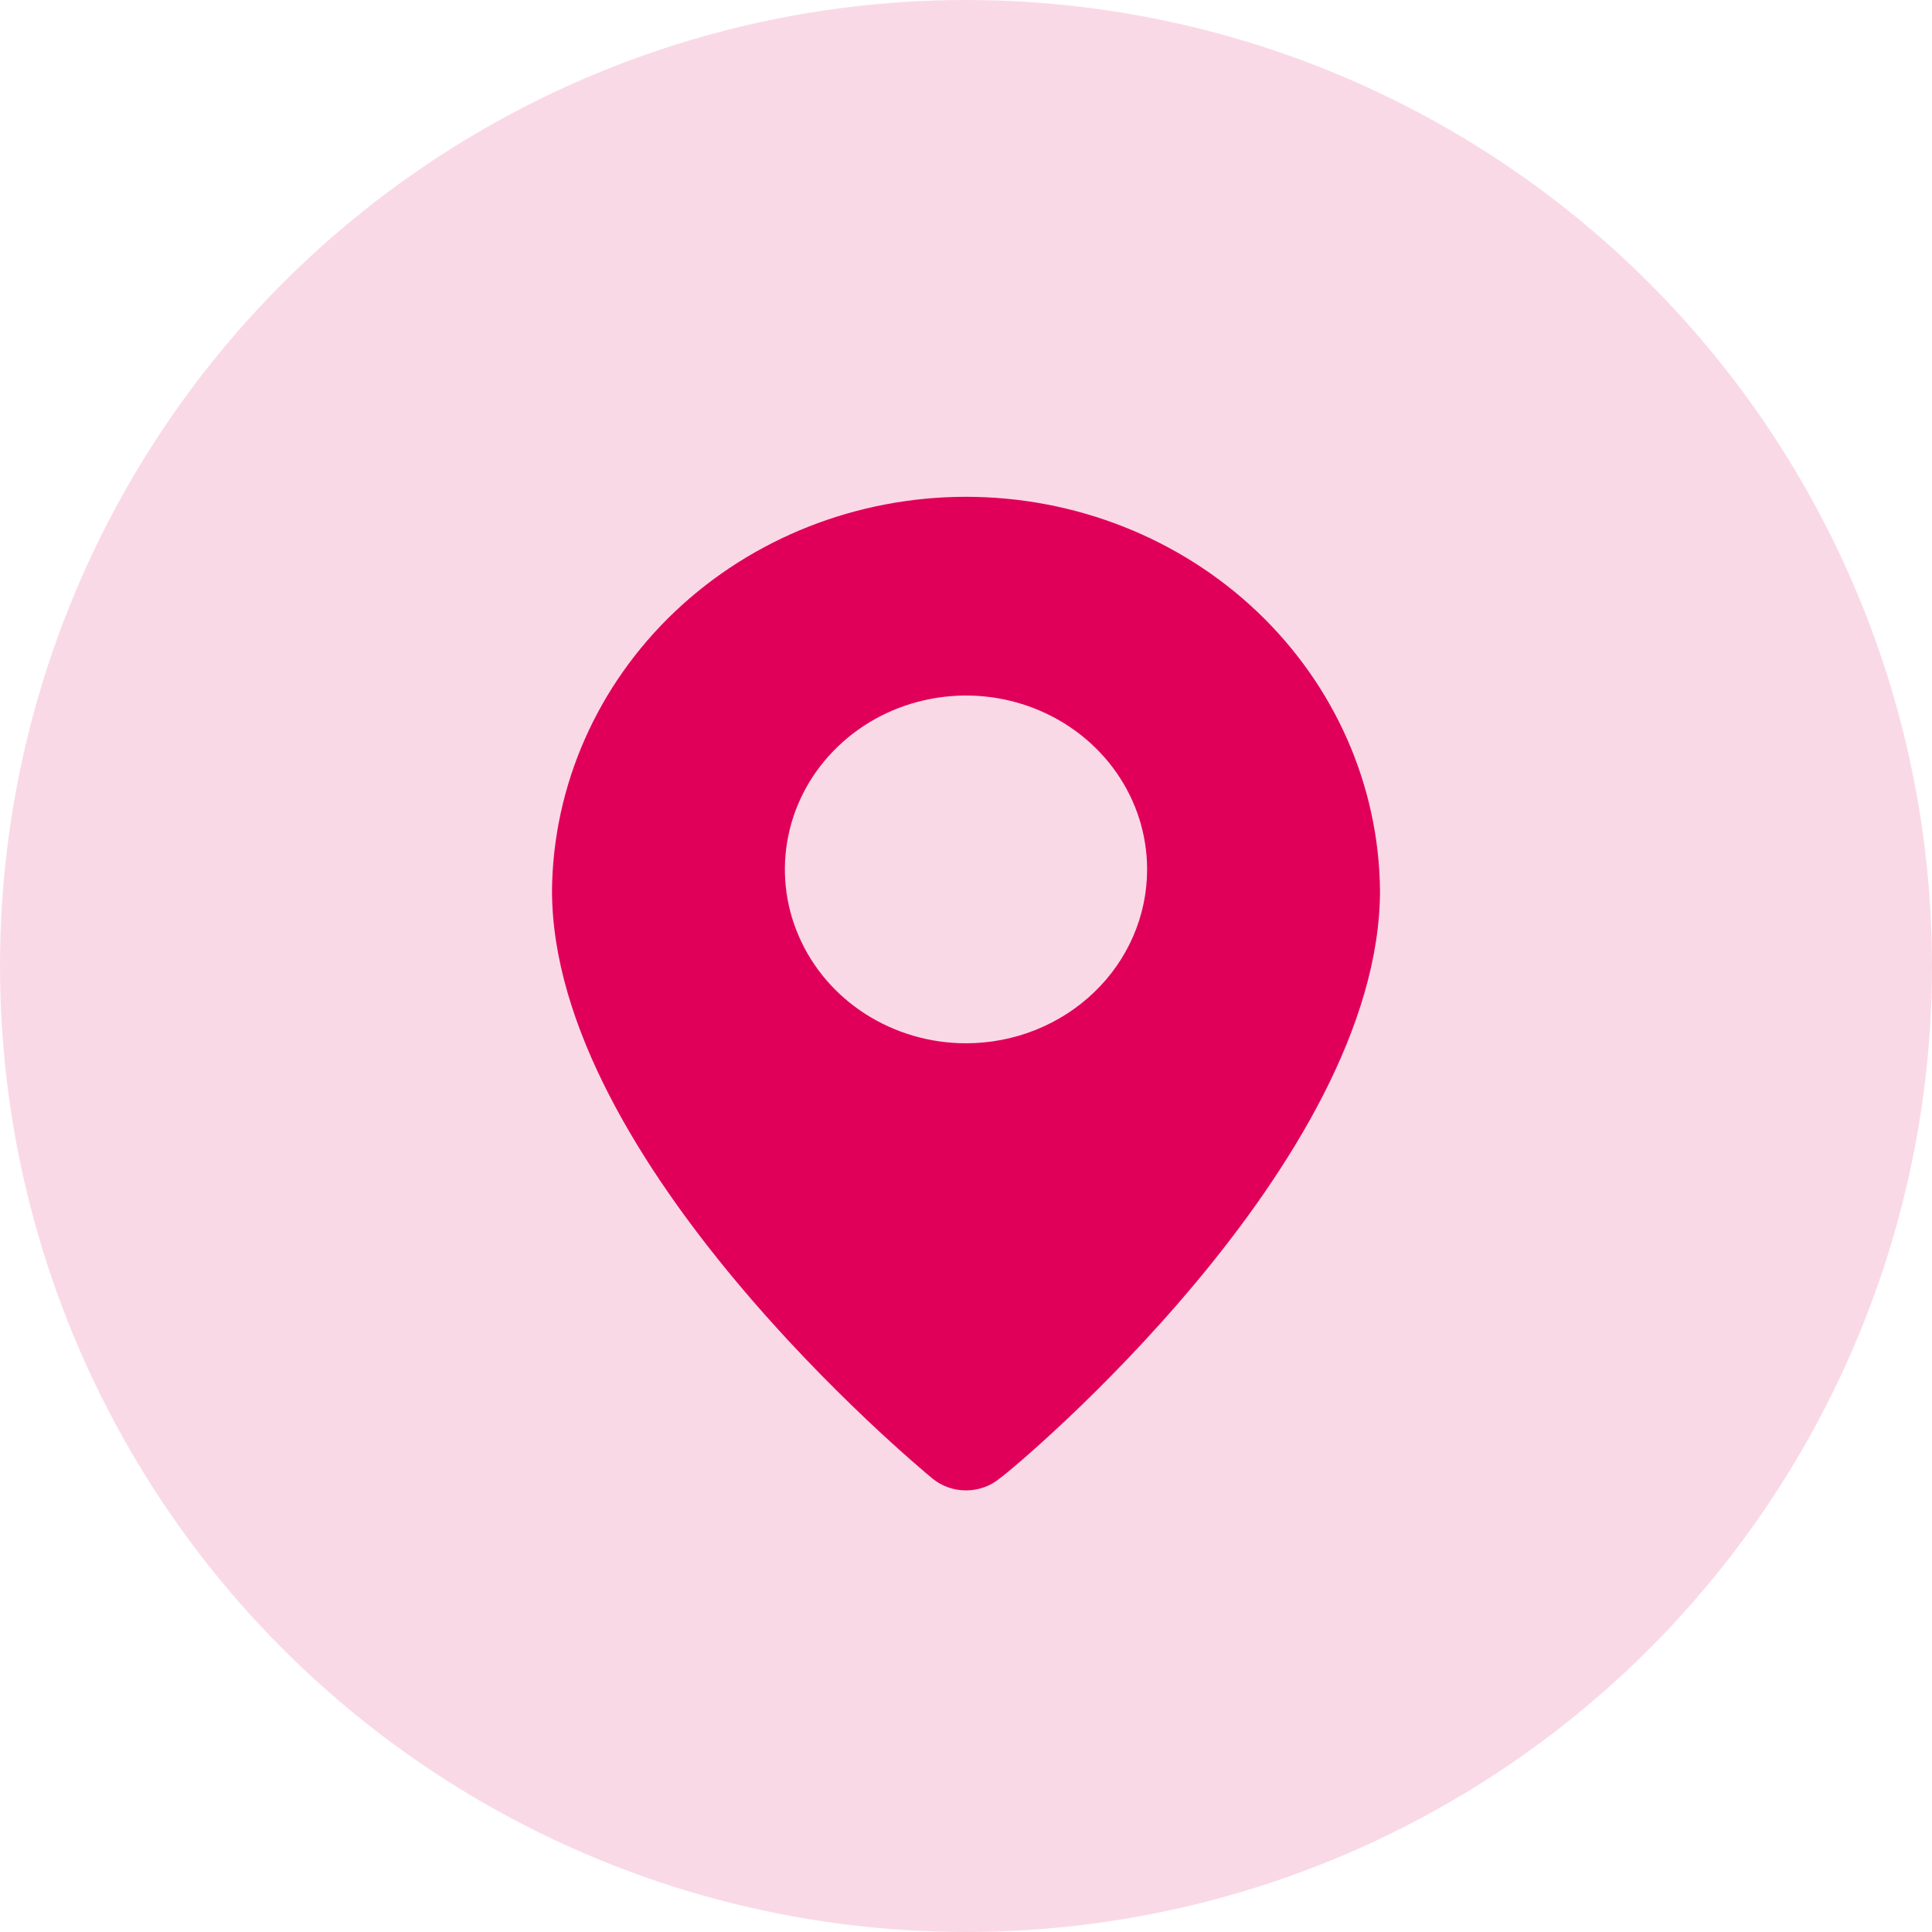
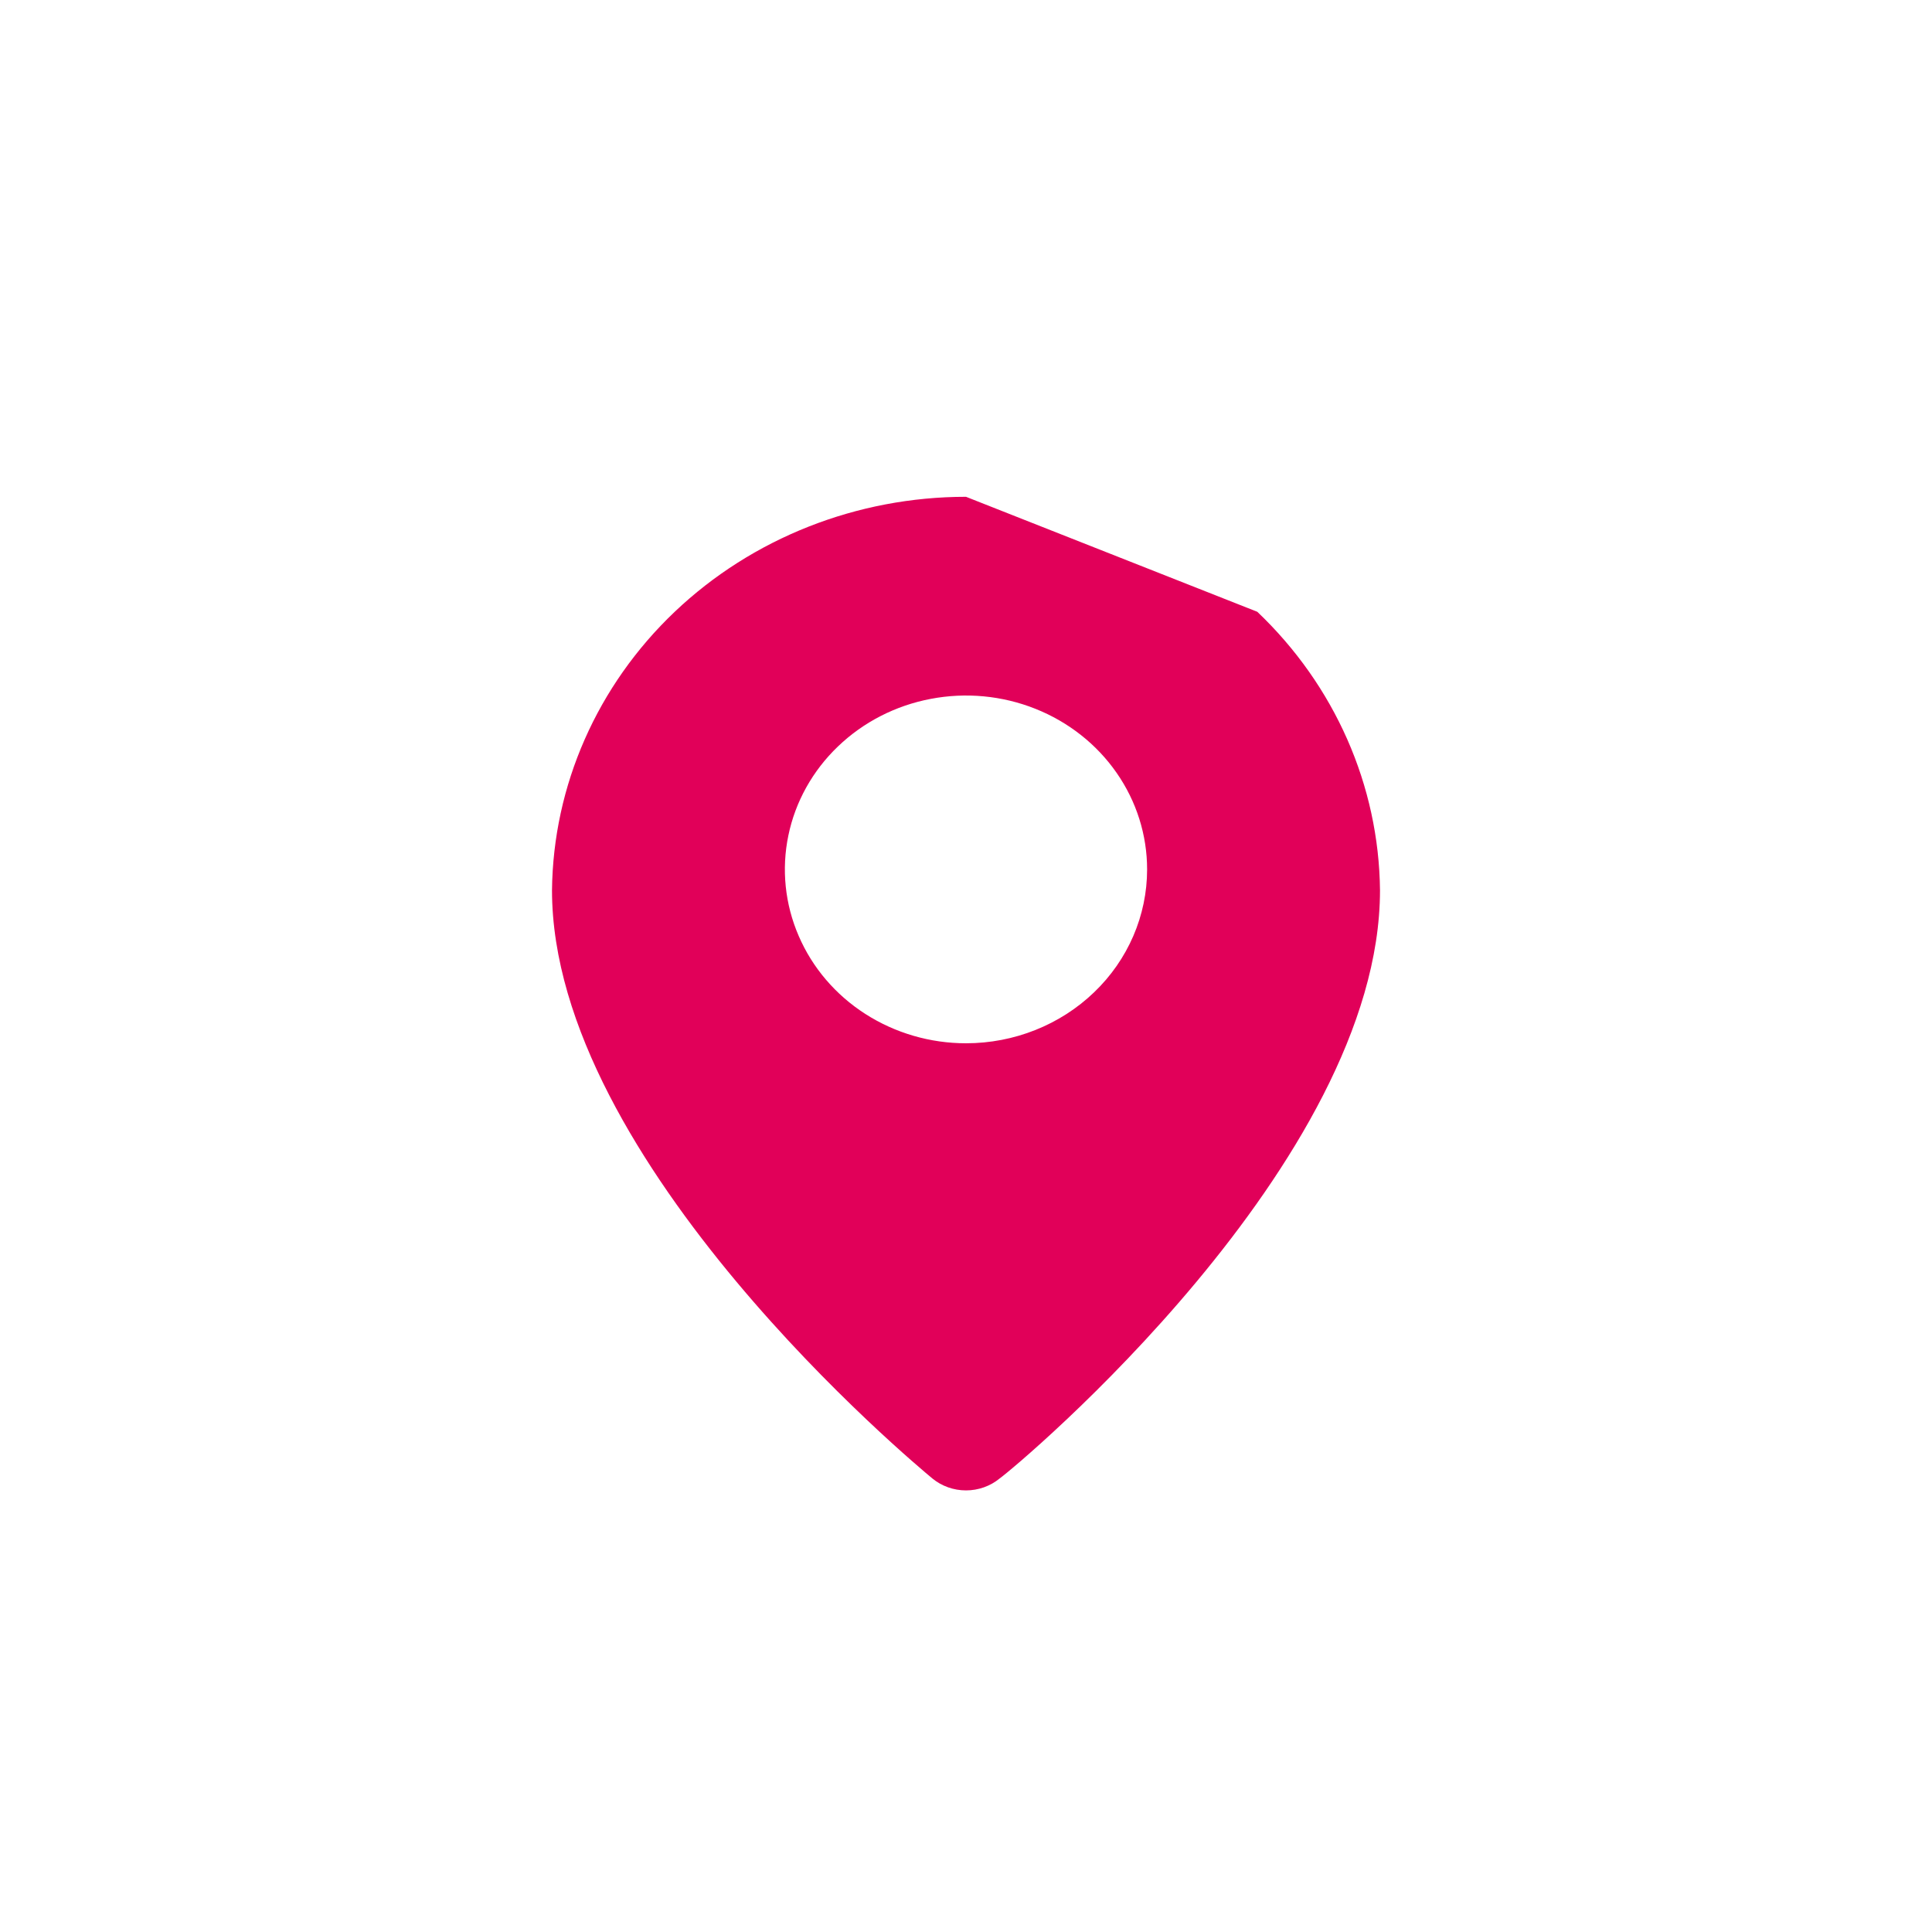
<svg xmlns="http://www.w3.org/2000/svg" width="35" height="35" viewBox="0 0 35 35" fill="none">
-   <circle cx="17.5" cy="17.5" r="17.5" fill="#E10059" fill-opacity="0.15" />
-   <path d="M17.5 9C15.524 9 13.627 9.749 12.223 11.083C10.819 12.418 10.02 14.231 10 16.128C10 21.06 16.609 26.55 16.891 26.784C17.06 26.923 17.276 27 17.5 27C17.724 27 17.94 26.923 18.109 26.784C18.438 26.55 25 21.06 25 16.128C24.98 14.231 24.181 12.418 22.777 11.083C21.373 9.749 19.476 9 17.5 9ZM17.5 18.9C16.851 18.9 16.217 18.715 15.677 18.369C15.137 18.023 14.717 17.531 14.469 16.955C14.22 16.38 14.155 15.746 14.282 15.135C14.408 14.524 14.721 13.963 15.18 13.523C15.639 13.082 16.223 12.782 16.86 12.661C17.496 12.539 18.156 12.601 18.756 12.84C19.355 13.078 19.868 13.482 20.228 14C20.589 14.518 20.781 15.127 20.781 15.75C20.781 16.585 20.436 17.387 19.82 17.977C19.205 18.568 18.37 18.9 17.5 18.9V18.9Z" fill="#E10059" />
+   <path d="M17.5 9C15.524 9 13.627 9.749 12.223 11.083C10.819 12.418 10.02 14.231 10 16.128C10 21.06 16.609 26.55 16.891 26.784C17.06 26.923 17.276 27 17.5 27C17.724 27 17.94 26.923 18.109 26.784C18.438 26.55 25 21.06 25 16.128C24.98 14.231 24.181 12.418 22.777 11.083ZM17.5 18.9C16.851 18.9 16.217 18.715 15.677 18.369C15.137 18.023 14.717 17.531 14.469 16.955C14.22 16.38 14.155 15.746 14.282 15.135C14.408 14.524 14.721 13.963 15.18 13.523C15.639 13.082 16.223 12.782 16.86 12.661C17.496 12.539 18.156 12.601 18.756 12.84C19.355 13.078 19.868 13.482 20.228 14C20.589 14.518 20.781 15.127 20.781 15.75C20.781 16.585 20.436 17.387 19.82 17.977C19.205 18.568 18.37 18.9 17.5 18.9V18.9Z" fill="#E10059" />
</svg>